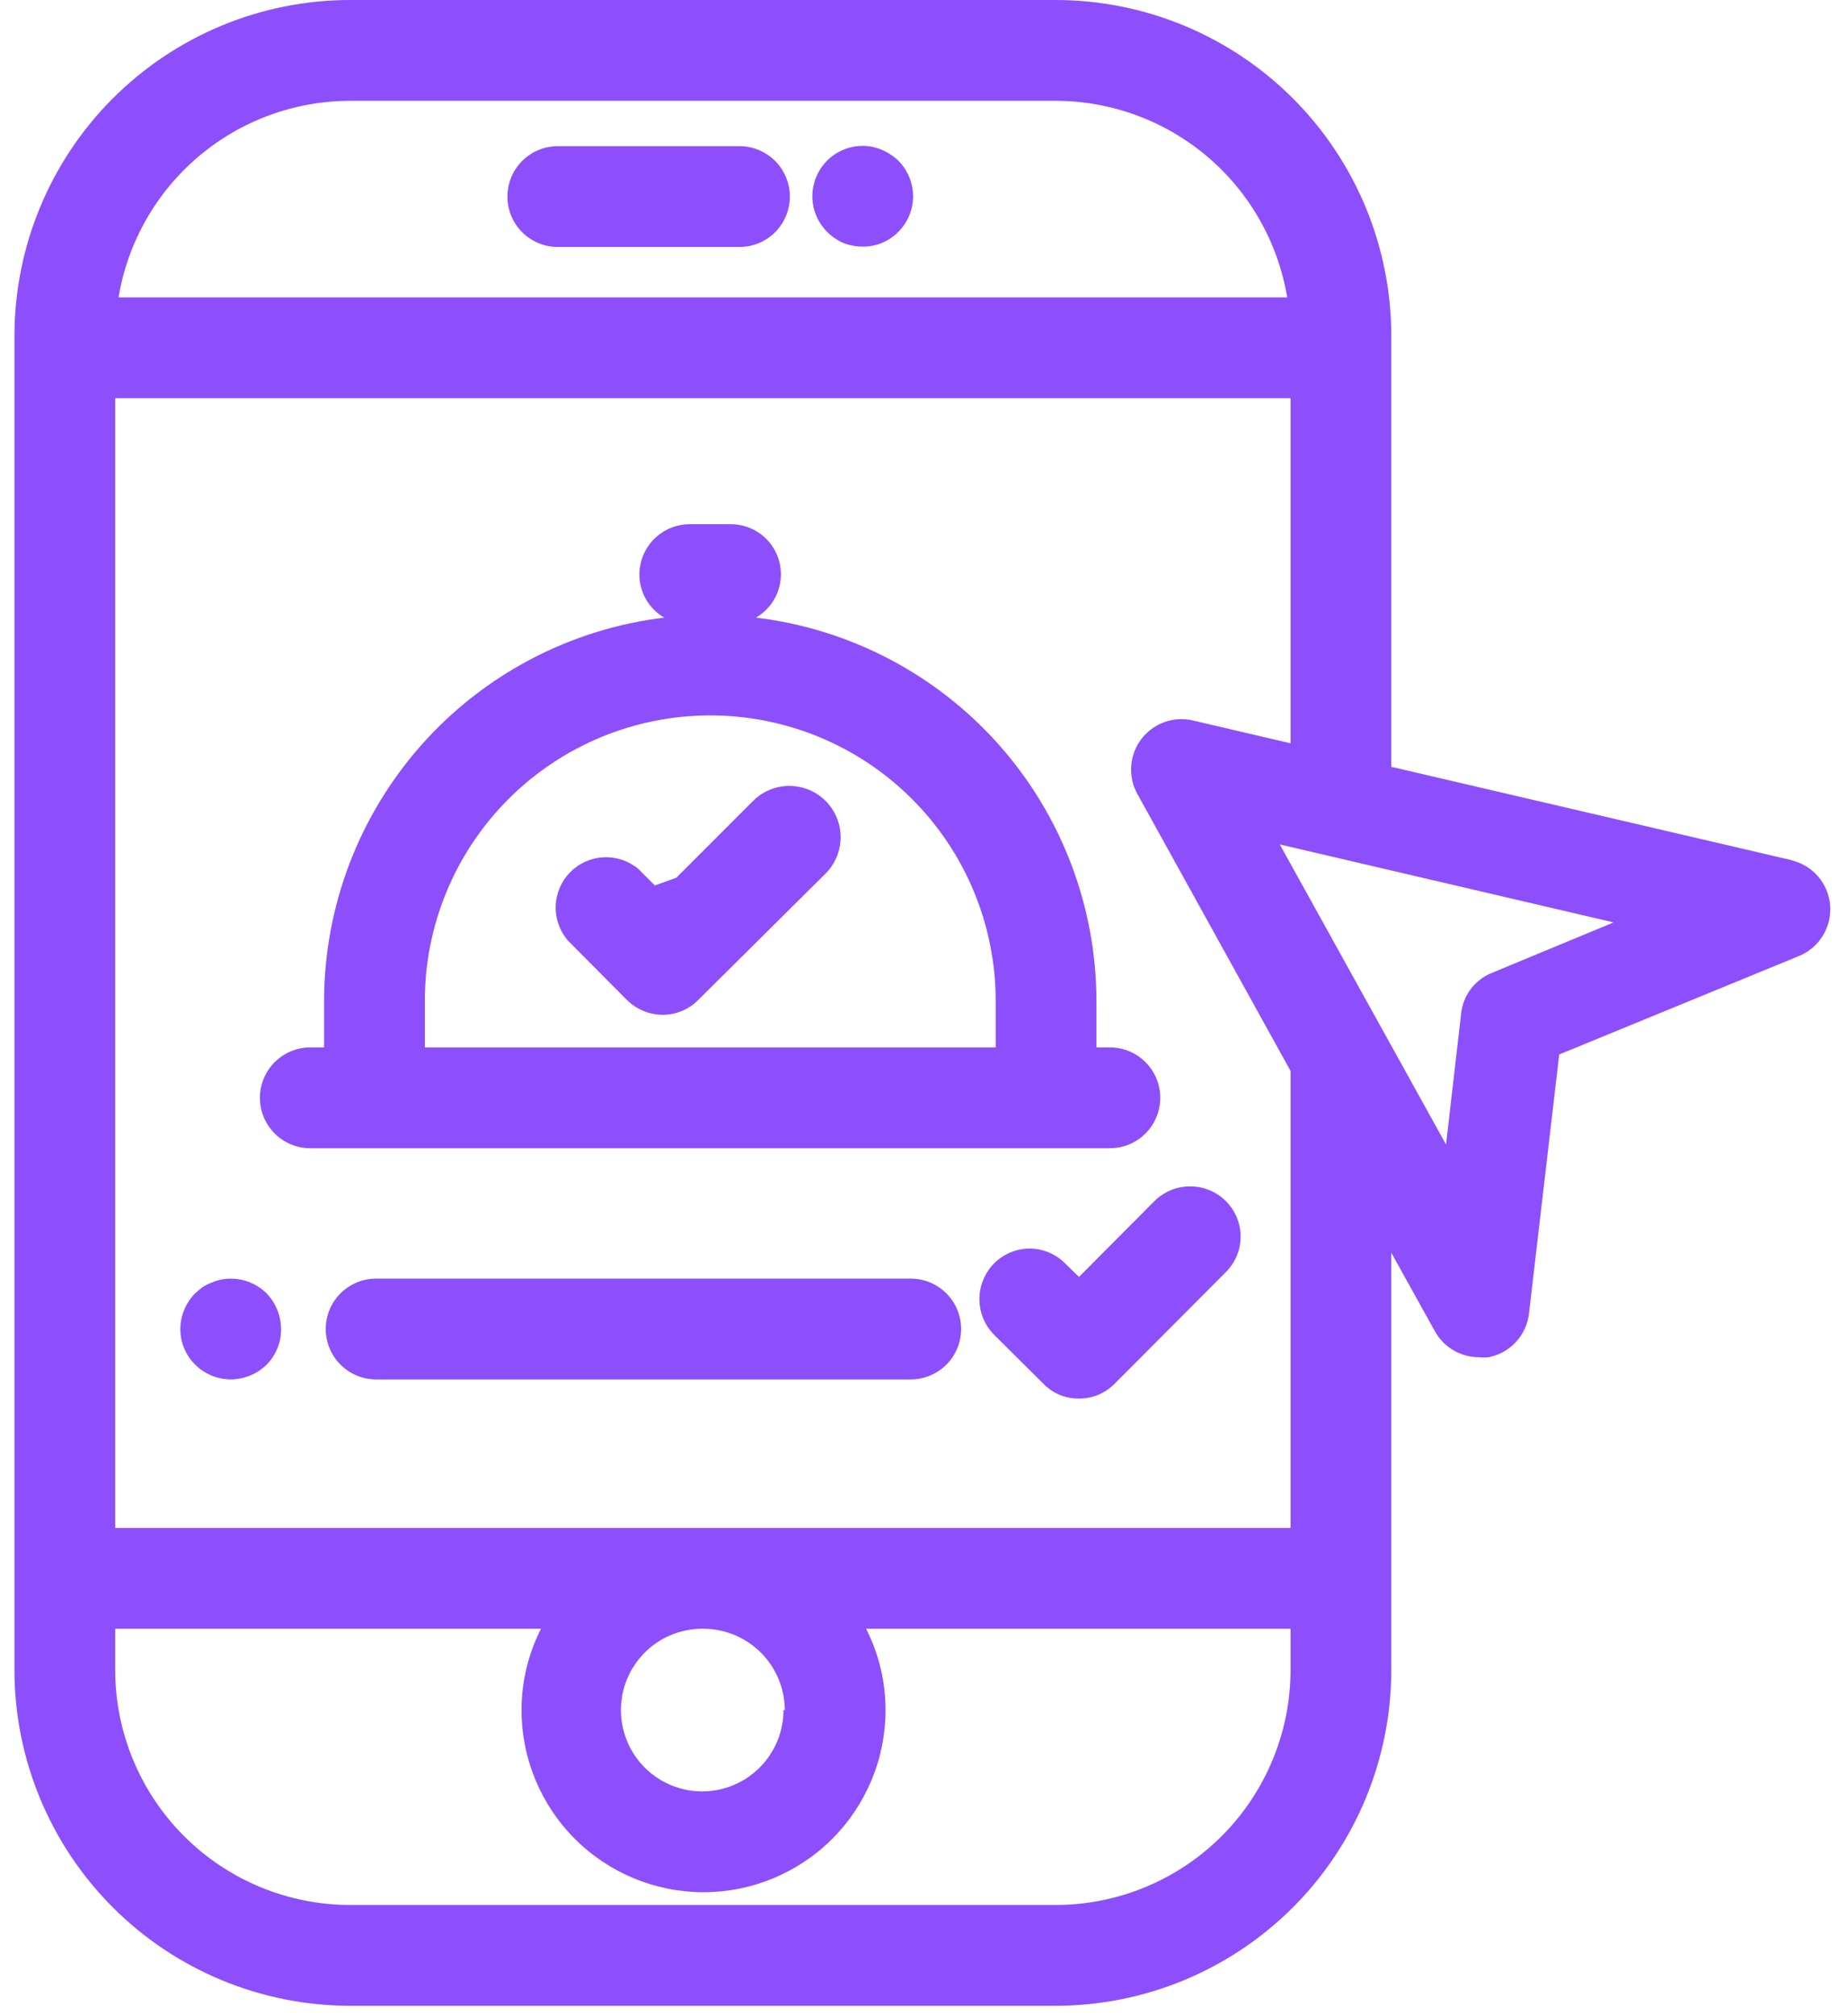
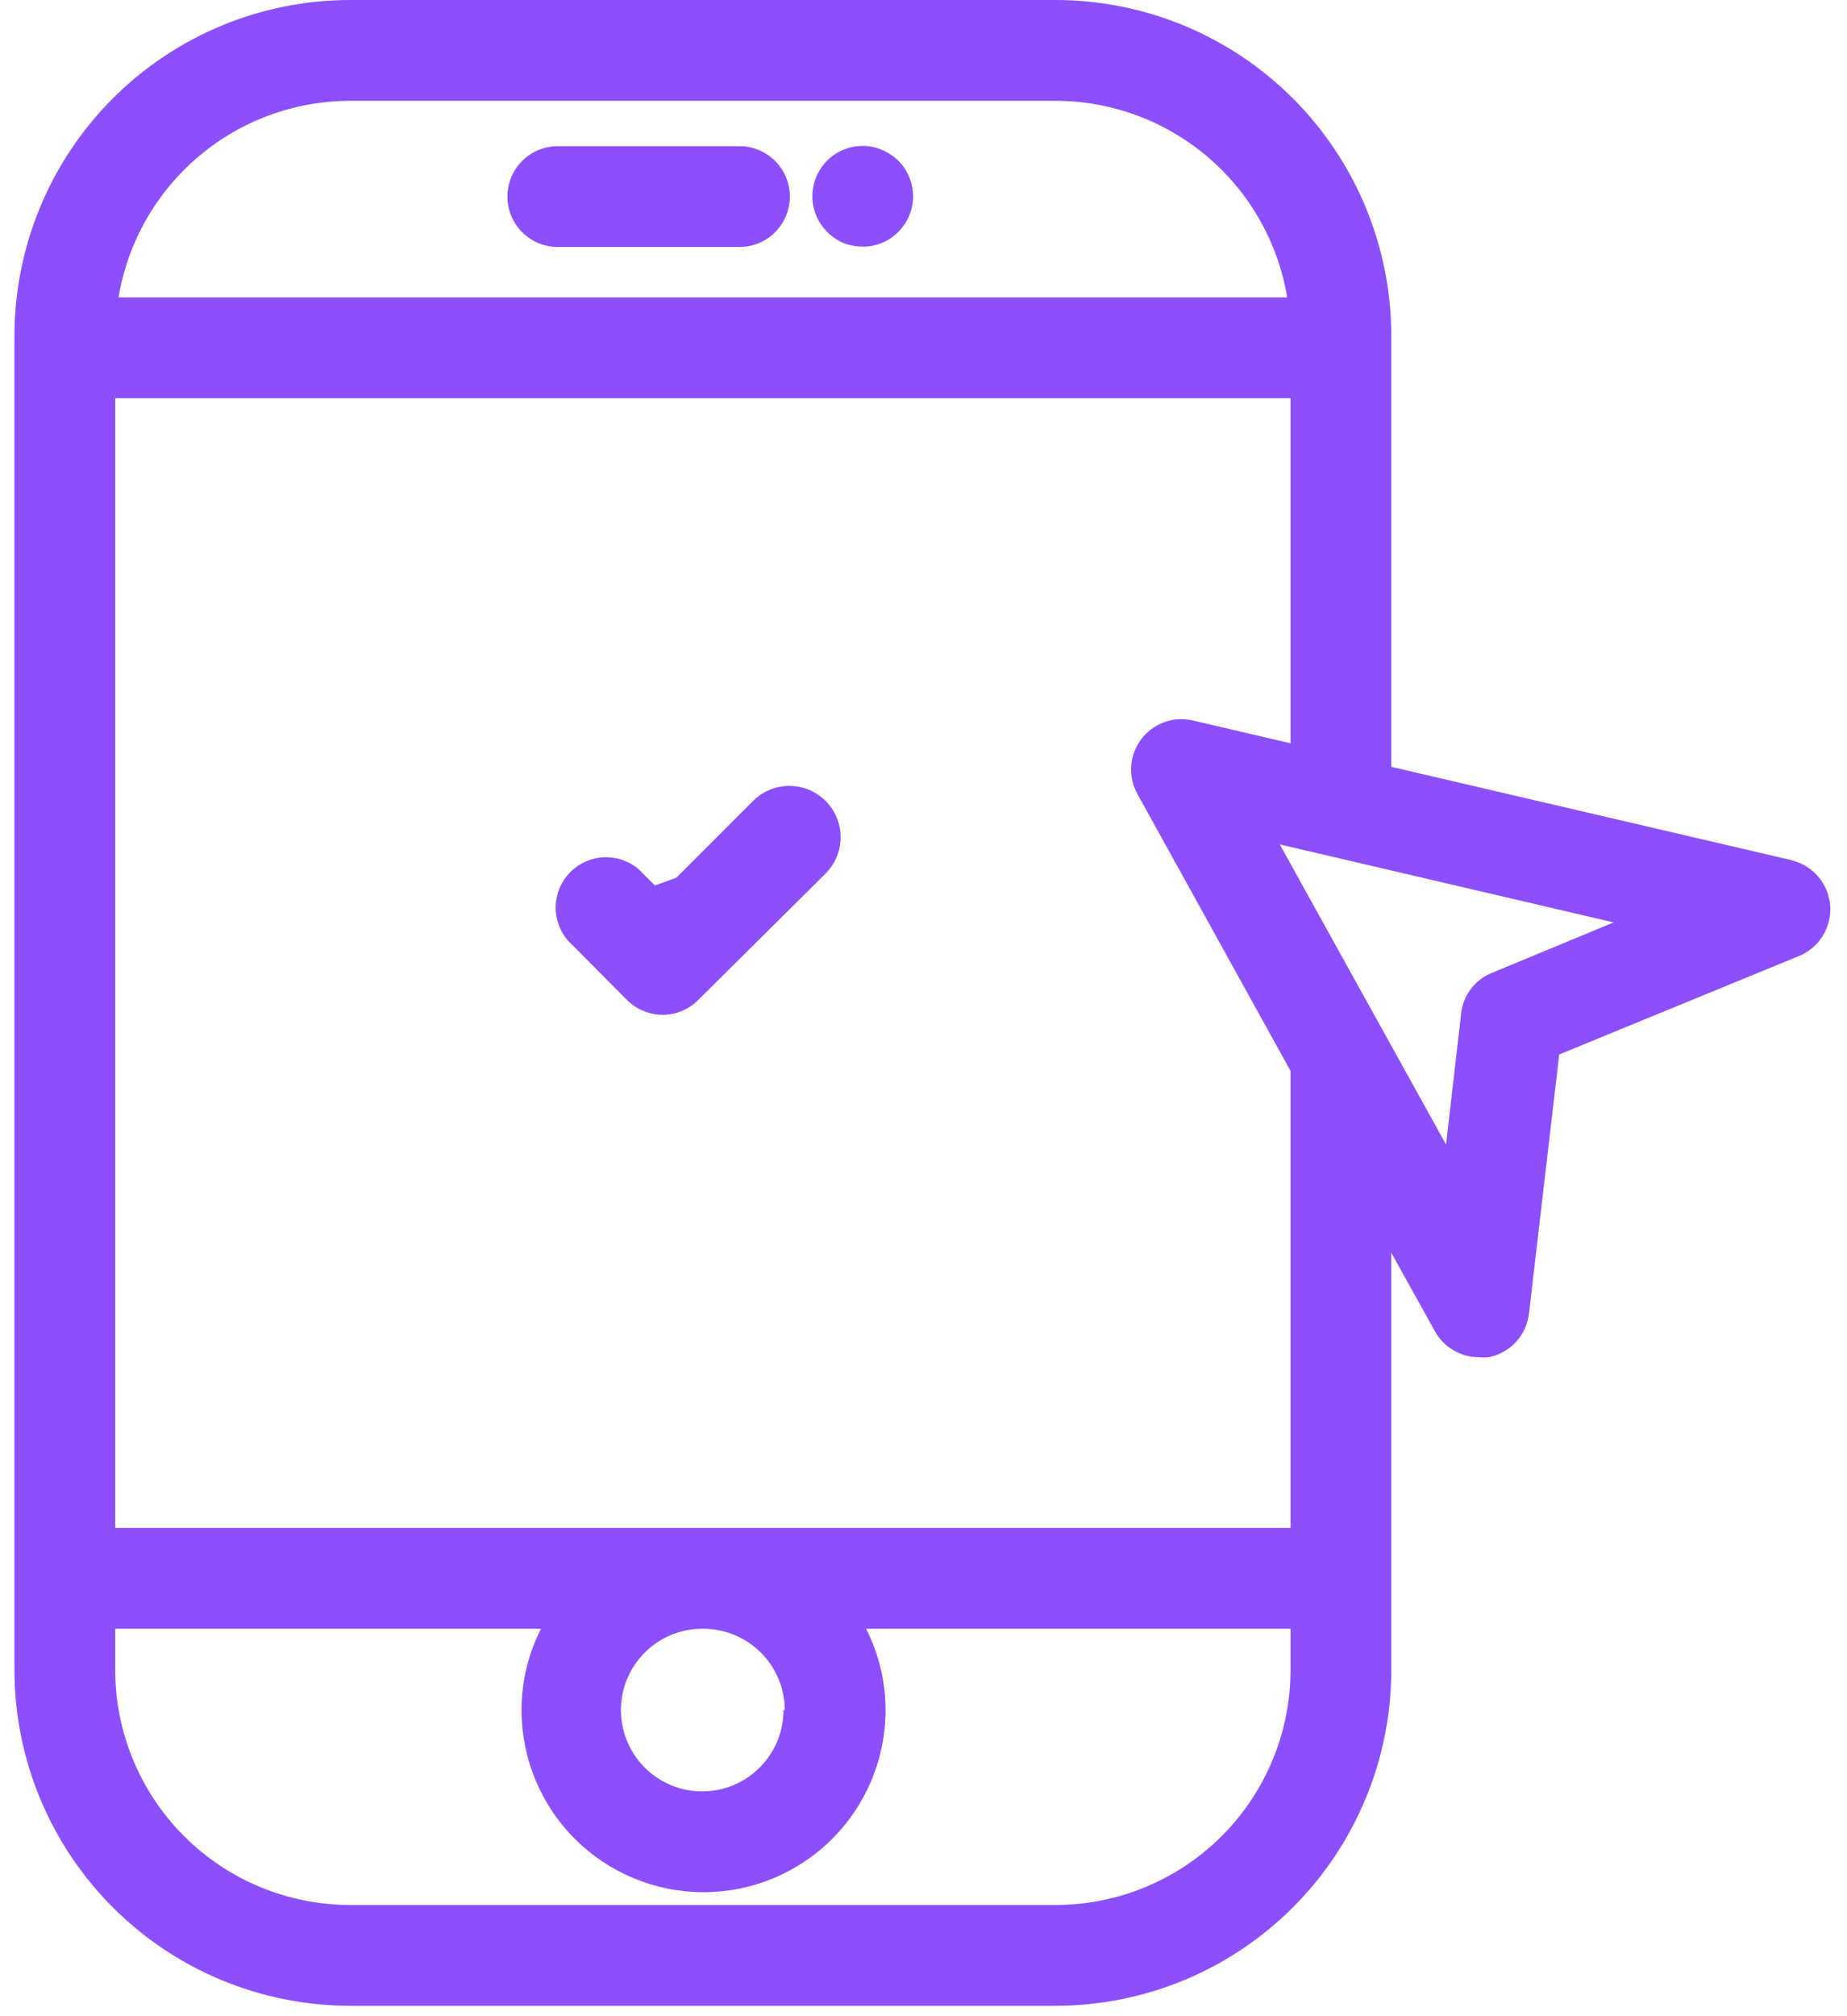
<svg xmlns="http://www.w3.org/2000/svg" width="55" height="60" viewBox="0 0 55 60" fill="none">
  <g clip-path="url(#clip0_7_25)">
    <path d="M53.36 25.6L41.43 22.82V10C41.43 8.687 41.171 7.386 40.669 6.173C40.166 4.96 39.43 3.858 38.501 2.929C37.572 2 36.47 1.264 35.257 0.761C34.044 0.259 32.743 0 31.43 0L10.43 0C7.778 0 5.234 1.054 3.359 2.929C1.484 4.804 0.43 7.348 0.43 10L0.43 49.69C0.43 52.342 1.484 54.886 3.359 56.761C5.234 58.636 7.778 59.69 10.43 59.69H31.43C32.743 59.69 34.044 59.431 35.257 58.929C36.47 58.426 37.572 57.69 38.501 56.761C39.43 55.833 40.166 54.73 40.669 53.517C41.171 52.304 41.43 51.003 41.43 49.69V37.28L42.73 39.62C42.86 39.853 43.05 40.048 43.28 40.183C43.511 40.319 43.773 40.39 44.04 40.39C44.136 40.4 44.234 40.4 44.33 40.39C44.642 40.328 44.926 40.169 45.142 39.936C45.358 39.702 45.494 39.406 45.53 39.09L46.43 31.38L53.57 28.45C53.865 28.329 54.114 28.118 54.28 27.847C54.447 27.576 54.523 27.258 54.498 26.941C54.472 26.623 54.346 26.322 54.138 26.081C53.93 25.84 53.65 25.672 53.34 25.6H53.36ZM10.43 3H31.43C33.086 3.001 34.688 3.59 35.952 4.661C37.215 5.732 38.058 7.216 38.33 8.85H3.53C3.802 7.216 4.645 5.732 5.908 4.661C7.171 3.59 8.774 3.001 10.43 3ZM31.43 56.69H10.43C8.573 56.69 6.793 55.953 5.48 54.64C4.167 53.327 3.43 51.547 3.43 49.69V48.47H16.11C15.728 49.22 15.53 50.049 15.53 50.89C15.53 52.328 16.101 53.706 17.117 54.722C18.134 55.739 19.512 56.31 20.95 56.31C22.387 56.31 23.766 55.739 24.782 54.722C25.799 53.706 26.37 52.328 26.37 50.89C26.37 50.049 26.172 49.22 25.79 48.47H38.43V49.69C38.43 51.547 37.693 53.327 36.38 54.64C35.067 55.953 33.286 56.69 31.43 56.69ZM23.33 50.89C23.33 51.369 23.188 51.837 22.922 52.234C22.656 52.633 22.278 52.943 21.836 53.126C21.394 53.309 20.907 53.357 20.438 53.264C19.968 53.17 19.537 52.94 19.199 52.601C18.86 52.263 18.63 51.832 18.537 51.362C18.443 50.893 18.491 50.406 18.674 49.964C18.857 49.522 19.168 49.144 19.566 48.878C19.963 48.612 20.431 48.47 20.91 48.47C21.231 48.466 21.549 48.526 21.847 48.645C22.145 48.765 22.415 48.943 22.644 49.167C22.873 49.392 23.055 49.66 23.179 49.956C23.304 50.252 23.369 50.569 23.37 50.89H23.33ZM38.43 45.47H3.43V11.85H38.43V22.12L35.52 21.44C35.237 21.374 34.941 21.392 34.669 21.491C34.396 21.591 34.158 21.767 33.983 21.999C33.808 22.23 33.705 22.508 33.685 22.797C33.665 23.087 33.729 23.376 33.87 23.63L38.43 31.87V45.47ZM44.43 28.95C44.181 29.049 43.964 29.214 43.801 29.427C43.639 29.64 43.538 29.894 43.51 30.16L43.06 34.06L38.11 25.13L48.05 27.45L44.43 28.95Z" fill="#8C4FFB" />
    <path d="M16.61 7.35H22.02C22.418 7.35 22.799 7.192 23.081 6.911C23.362 6.629 23.52 6.248 23.52 5.85C23.52 5.452 23.362 5.071 23.081 4.789C22.799 4.508 22.418 4.35 22.02 4.35H16.61C16.212 4.35 15.831 4.508 15.549 4.789C15.268 5.071 15.11 5.452 15.11 5.85C15.11 6.248 15.268 6.629 15.549 6.911C15.831 7.192 16.212 7.35 16.61 7.35Z" fill="#8C4FFB" />
    <path d="M25.11 7.23C25.295 7.301 25.492 7.338 25.69 7.34C25.887 7.341 26.083 7.303 26.265 7.228C26.447 7.152 26.612 7.041 26.75 6.9C27.031 6.619 27.19 6.238 27.19 5.84C27.188 5.443 27.029 5.062 26.75 4.78C26.535 4.577 26.269 4.435 25.98 4.37C25.739 4.322 25.489 4.335 25.254 4.406C25.018 4.478 24.804 4.606 24.63 4.78C24.35 5.062 24.192 5.443 24.19 5.84C24.19 6.238 24.349 6.619 24.63 6.9C24.768 7.039 24.931 7.151 25.11 7.23Z" fill="#8C4FFB" />
-     <path d="M32.65 31.17V29.79C32.645 26.978 31.612 24.264 29.744 22.162C27.875 20.06 25.302 18.715 22.51 18.38C22.795 18.215 23.017 17.961 23.143 17.656C23.268 17.352 23.288 17.015 23.202 16.697C23.115 16.38 22.925 16.1 22.663 15.901C22.4 15.703 22.079 15.597 21.75 15.6H20.54C20.343 15.6 20.148 15.639 19.966 15.714C19.784 15.79 19.619 15.9 19.479 16.039C19.34 16.179 19.23 16.344 19.154 16.526C19.079 16.708 19.04 16.903 19.04 17.1C19.04 17.36 19.109 17.614 19.239 17.839C19.369 18.064 19.555 18.25 19.78 18.38C16.989 18.717 14.419 20.063 12.553 22.165C10.687 24.267 9.654 26.979 9.65 29.79V31.17H9.24C8.842 31.17 8.461 31.328 8.179 31.609C7.898 31.891 7.74 32.272 7.74 32.67C7.74 33.068 7.898 33.449 8.179 33.731C8.461 34.012 8.842 34.17 9.24 34.17H33.05C33.448 34.17 33.829 34.012 34.111 33.731C34.392 33.449 34.55 33.068 34.55 32.67C34.55 32.272 34.392 31.891 34.111 31.609C33.829 31.328 33.448 31.17 33.05 31.17H32.65ZM12.65 29.79C12.65 27.536 13.546 25.374 15.14 23.78C16.734 22.186 18.896 21.29 21.15 21.29C23.404 21.29 25.566 22.186 27.16 23.78C28.755 25.374 29.65 27.536 29.65 29.79V31.17H12.65V29.79Z" fill="#8C4FFB" />
    <path d="M22.43 23.83L20.14 26.12L19.5 26.35L19.01 25.86C18.72 25.617 18.349 25.493 17.972 25.512C17.594 25.531 17.238 25.691 16.974 25.962C16.709 26.232 16.557 26.593 16.547 26.97C16.537 27.348 16.671 27.716 16.92 28L18.67 29.76C18.953 30.039 19.333 30.196 19.73 30.2C19.927 30.2 20.122 30.162 20.304 30.086C20.486 30.011 20.651 29.9 20.79 29.76L24.58 26C24.868 25.715 25.03 25.327 25.032 24.922C25.034 24.517 24.875 24.128 24.59 23.84C24.305 23.552 23.917 23.39 23.512 23.388C23.107 23.386 22.718 23.545 22.43 23.83Z" fill="#8C4FFB" />
-     <path d="M27.12 38.05H11.2C10.802 38.05 10.421 38.208 10.139 38.489C9.858 38.771 9.7 39.152 9.7 39.55C9.7 39.948 9.858 40.329 10.139 40.611C10.421 40.892 10.802 41.05 11.2 41.05H27.12C27.518 41.05 27.899 40.892 28.181 40.611C28.462 40.329 28.62 39.948 28.62 39.55C28.62 39.152 28.462 38.771 28.181 38.489C27.899 38.208 27.518 38.05 27.12 38.05Z" fill="#8C4FFB" />
-     <path d="M6.58 38.08C6.484 38.101 6.39 38.131 6.3 38.17C6.209 38.203 6.121 38.247 6.04 38.3C5.959 38.358 5.882 38.421 5.81 38.49C5.53 38.772 5.373 39.153 5.37 39.55C5.37 39.948 5.529 40.329 5.81 40.61C6.092 40.889 6.473 41.047 6.87 41.05C7.27 41.048 7.654 40.89 7.94 40.61C8.078 40.47 8.187 40.305 8.261 40.123C8.335 39.941 8.372 39.746 8.37 39.55C8.367 39.155 8.213 38.776 7.94 38.49C7.764 38.316 7.548 38.188 7.311 38.116C7.074 38.045 6.823 38.032 6.58 38.08Z" fill="#8C4FFB" />
-     <path d="M32.13 38L31.72 37.6C31.581 37.46 31.416 37.348 31.234 37.272C31.052 37.196 30.857 37.157 30.66 37.157C30.463 37.157 30.268 37.196 30.086 37.272C29.904 37.348 29.739 37.46 29.6 37.6C29.322 37.883 29.165 38.263 29.165 38.66C29.165 39.057 29.322 39.438 29.6 39.72L31.07 41.18C31.207 41.322 31.372 41.434 31.555 41.509C31.737 41.585 31.933 41.623 32.13 41.62C32.327 41.621 32.522 41.583 32.704 41.507C32.886 41.431 33.051 41.32 33.19 41.18L36.5 37.86C36.64 37.721 36.752 37.556 36.828 37.374C36.904 37.193 36.943 36.997 36.943 36.8C36.943 36.603 36.904 36.408 36.828 36.226C36.752 36.044 36.64 35.879 36.5 35.74C36.218 35.462 35.837 35.305 35.44 35.305C35.043 35.305 34.663 35.462 34.38 35.74L32.13 38Z" fill="#8C4FFB" />
  </g>
  <defs>
    <clipPath id="clip0_7_25">
      <rect width="54.09" height="59.69" fill="white" transform="translate(0.43)" />
    </clipPath>
  </defs>
</svg>